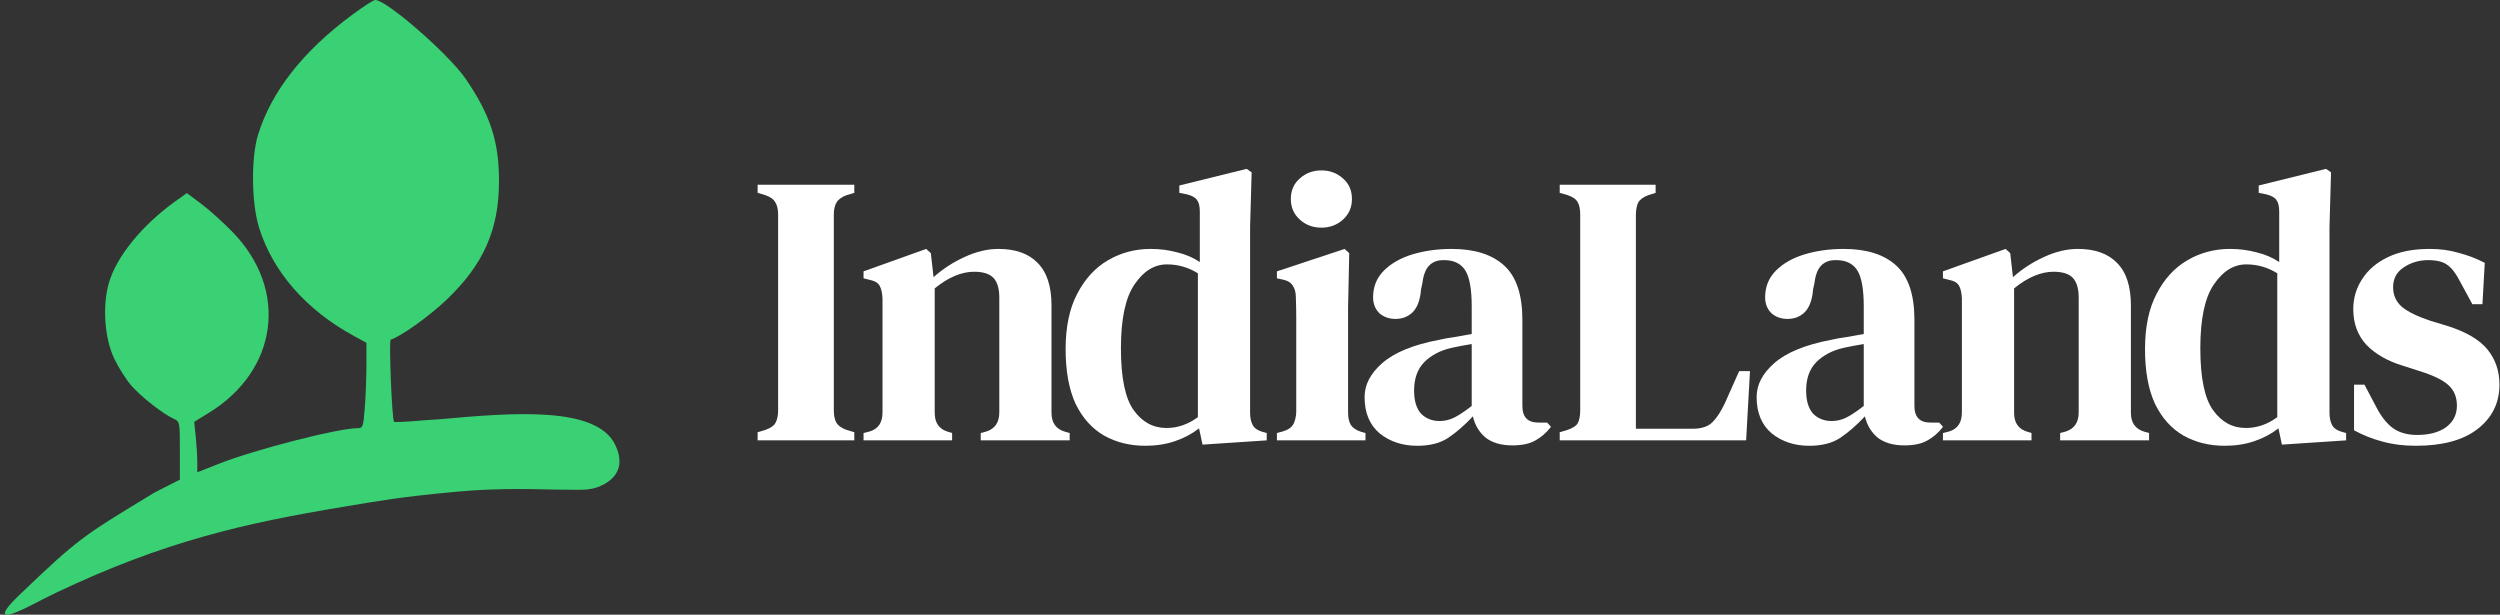
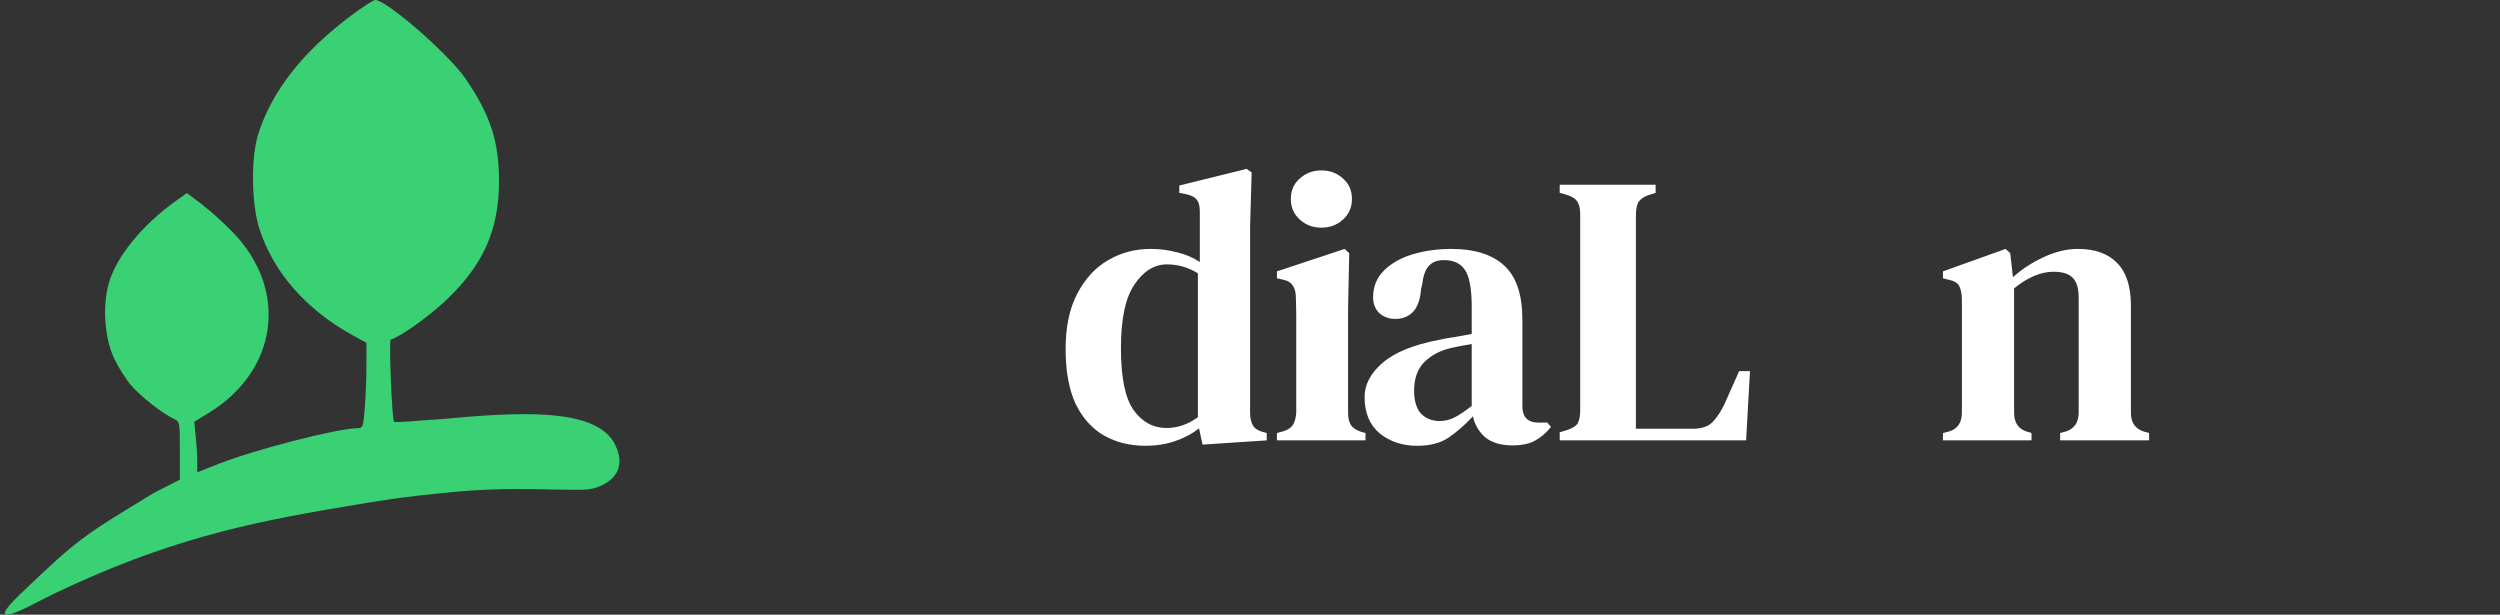
<svg xmlns="http://www.w3.org/2000/svg" width="362" height="89" viewBox="0 0 362 89" fill="none">
  <rect x="0" y="0" width="362" height="89" fill="#333333" stroke="none" />
  <path fill-rule="evenodd" clip-rule="evenodd" d="M37.36 19.532C39.303 13.241 43.863 7.426 51.003 2.138C52.59 0.962 54.089 0 54.334 0C55.989 0 65.019 7.879 67.448 11.442C71.034 16.702 72.276 20.551 72.256 26.342C72.232 33.331 69.955 38.407 64.56 43.498C62.042 45.873 58.101 48.682 56.577 49.187C56.286 49.283 56.753 60.778 57.06 61.083C57.143 61.166 59.073 61.066 61.348 60.863C61.971 60.807 63.203 60.752 63.776 60.7C74.211 59.753 86.34 58.756 89.081 64.402C90.975 68.304 88.023 69.849 87.186 70.262C85.374 71.155 84.029 70.89 80.24 70.89C78.959 70.89 72.662 70.576 66.031 71.204C57.521 72.011 55.296 72.461 49.612 73.403C35.556 75.734 23.846 78.355 8.249 85.765C6.949 86.382 5.749 87.004 4.715 87.54C1.097 89.416 -1.223 90.012 2.881 86.079C11.214 78.095 12.005 77.615 21.689 71.736L22.375 71.319L26.045 69.451V65.246C26.045 61.093 26.034 61.036 25.132 60.627C23.582 59.925 20.45 57.471 19.026 55.844C18.281 54.993 17.17 53.248 16.559 51.966C15.142 49.001 14.803 44.356 15.759 40.998C16.849 37.164 20.576 32.59 25.442 29.113L27.059 27.958L29.163 29.534C30.321 30.401 32.364 32.241 33.704 33.624C41.807 41.984 40.266 53.622 30.242 59.778L28.12 61.081L28.343 63.206C28.466 64.376 28.567 66.018 28.567 66.858V68.384L31.718 67.146C37.006 65.068 48.969 62.001 51.785 62.001C52.538 62.001 52.609 61.801 52.824 59.045C52.952 57.418 53.056 54.636 53.057 52.862L53.059 49.637L51.169 48.604C44.314 44.859 39.518 39.369 37.514 32.972C36.41 29.451 36.335 22.853 37.36 19.532Z" fill="#39D174" />
-   <path d="M109.704 63.764V62.588L110.824 62.252C111.57 61.991 112.056 61.655 112.28 61.244C112.541 60.796 112.672 60.18 112.672 59.396V31.116C112.672 30.332 112.541 29.735 112.28 29.324C112.056 28.876 111.57 28.521 110.824 28.26L109.704 27.924V26.748H123.704V27.924L122.584 28.26C121.874 28.521 121.389 28.876 121.128 29.324C120.866 29.735 120.736 30.332 120.736 31.116V59.396C120.736 60.18 120.866 60.796 121.128 61.244C121.389 61.655 121.874 61.991 122.584 62.252L123.704 62.588V63.764H109.704Z" fill="white" />
-   <path d="M125.042 63.764V62.7L125.938 62.476C127.17 62.103 127.786 61.188 127.786 59.732V43.212C127.749 42.428 127.618 41.831 127.394 41.42C127.17 40.972 126.685 40.673 125.938 40.524L125.042 40.3V39.292L134.114 36.044L134.786 36.66L135.178 40.132C136.522 38.937 138.015 37.967 139.658 37.22C141.338 36.436 142.981 36.044 144.586 36.044C147.05 36.044 148.935 36.716 150.242 38.06C151.586 39.404 152.258 41.457 152.258 44.22V59.788C152.258 61.244 152.93 62.159 154.274 62.532L154.89 62.7V63.764H142.01V62.7L142.85 62.476C144.082 62.065 144.698 61.151 144.698 59.732V43.1C144.698 41.793 144.418 40.841 143.858 40.244C143.298 39.647 142.365 39.348 141.058 39.348C139.229 39.348 137.325 40.151 135.346 41.756V59.788C135.346 61.244 135.999 62.159 137.306 62.532L137.866 62.7V63.764H125.042Z" fill="white" />
  <path d="M165.838 64.548C163.636 64.548 161.657 64.063 159.902 63.092C158.148 62.084 156.766 60.553 155.758 58.5C154.788 56.409 154.302 53.759 154.302 50.548C154.302 47.337 154.862 44.668 155.982 42.54C157.102 40.375 158.596 38.751 160.462 37.668C162.329 36.585 164.382 36.044 166.622 36.044C167.966 36.044 169.254 36.212 170.486 36.548C171.718 36.847 172.801 37.313 173.734 37.948V30.668C173.734 29.884 173.604 29.324 173.342 28.988C173.118 28.615 172.633 28.335 171.886 28.148L170.766 27.924V26.86L180.51 24.452L181.238 24.956L181.014 32.852V59.788C181.014 60.497 181.145 61.095 181.406 61.58C181.668 62.028 182.134 62.345 182.806 62.532L183.422 62.7V63.764L174.126 64.38L173.622 62.028C172.614 62.812 171.457 63.428 170.15 63.876C168.844 64.324 167.406 64.548 165.838 64.548ZM168.918 61.972C170.524 61.972 172.036 61.449 173.454 60.404V39.572C172.073 38.713 170.58 38.284 168.974 38.284C167.145 38.284 165.577 39.255 164.27 41.196C162.964 43.1 162.31 46.18 162.31 50.436C162.31 54.692 162.926 57.679 164.158 59.396C165.39 61.113 166.977 61.972 168.918 61.972Z" fill="white" />
  <path d="M191.337 32.964C190.105 32.964 189.06 32.572 188.201 31.788C187.342 31.004 186.913 30.015 186.913 28.82C186.913 27.588 187.342 26.599 188.201 25.852C189.06 25.068 190.105 24.676 191.337 24.676C192.569 24.676 193.614 25.068 194.473 25.852C195.332 26.599 195.761 27.588 195.761 28.82C195.761 30.015 195.332 31.004 194.473 31.788C193.614 32.572 192.569 32.964 191.337 32.964ZM184.897 63.764V62.7L185.737 62.476C186.484 62.252 186.988 61.916 187.249 61.468C187.51 61.02 187.66 60.423 187.697 59.676V49.372C187.697 48.215 187.697 47.151 187.697 46.18C187.697 45.172 187.678 44.145 187.641 43.1C187.641 42.353 187.492 41.775 187.193 41.364C186.932 40.916 186.428 40.617 185.681 40.468L184.897 40.3V39.292L194.697 36.044L195.369 36.66L195.201 44.612V59.732C195.201 60.479 195.332 61.076 195.593 61.524C195.892 61.972 196.396 62.308 197.105 62.532L197.721 62.7V63.764H184.897Z" fill="white" />
-   <path d="M205.208 64.548C203.08 64.548 201.27 63.951 199.776 62.756C198.32 61.524 197.592 59.769 197.592 57.492C197.592 55.7 198.451 54.057 200.168 52.564C201.923 51.033 204.667 49.913 208.4 49.204C209.035 49.055 209.763 48.924 210.584 48.812C211.443 48.663 212.283 48.513 213.104 48.364V44.388C213.104 41.849 212.787 40.095 212.152 39.124C211.518 38.153 210.51 37.668 209.128 37.668H208.96C208.102 37.668 207.411 37.948 206.888 38.508C206.403 39.031 206.086 39.908 205.936 41.14L205.768 41.868C205.656 43.361 205.264 44.463 204.592 45.172C203.92 45.844 203.08 46.18 202.072 46.18C201.139 46.18 200.355 45.9 199.72 45.34C199.123 44.743 198.824 43.977 198.824 43.044C198.824 41.513 199.347 40.225 200.392 39.18C201.438 38.135 202.819 37.351 204.536 36.828C206.291 36.305 208.176 36.044 210.192 36.044C213.515 36.044 216.054 36.847 217.808 38.452C219.563 40.057 220.44 42.671 220.44 46.292V58.78C220.44 60.385 221.206 61.188 222.736 61.188H224.024L224.584 61.804C223.912 62.663 223.166 63.316 222.344 63.764C221.523 64.249 220.403 64.492 218.984 64.492C217.379 64.492 216.091 64.119 215.12 63.372C214.187 62.588 213.571 61.561 213.272 60.292C212.078 61.561 210.902 62.588 209.744 63.372C208.587 64.156 207.075 64.548 205.208 64.548ZM208.456 60.964C209.203 60.964 209.912 60.796 210.584 60.46C211.256 60.124 212.096 59.564 213.104 58.78V49.82C212.134 49.969 211.144 50.156 210.136 50.38C208.531 50.753 207.224 51.444 206.216 52.452C205.246 53.46 204.76 54.823 204.76 56.54C204.76 58.033 205.096 59.153 205.768 59.9C206.478 60.609 207.374 60.964 208.456 60.964Z" fill="white" />
+   <path d="M205.208 64.548C203.08 64.548 201.27 63.951 199.776 62.756C198.32 61.524 197.592 59.769 197.592 57.492C197.592 55.7 198.451 54.057 200.168 52.564C201.923 51.033 204.667 49.913 208.4 49.204C209.035 49.055 209.763 48.924 210.584 48.812C211.443 48.663 212.283 48.513 213.104 48.364V44.388C213.104 41.849 212.787 40.095 212.152 39.124C211.518 38.153 210.51 37.668 209.128 37.668H208.96C208.102 37.668 207.411 37.948 206.888 38.508C206.403 39.031 206.086 39.908 205.936 41.14L205.768 41.868C205.656 43.361 205.264 44.463 204.592 45.172C203.92 45.844 203.08 46.18 202.072 46.18C201.139 46.18 200.355 45.9 199.72 45.34C199.123 44.743 198.824 43.977 198.824 43.044C198.824 41.513 199.347 40.225 200.392 39.18C201.438 38.135 202.819 37.351 204.536 36.828C206.291 36.305 208.176 36.044 210.192 36.044C213.515 36.044 216.054 36.847 217.808 38.452C219.563 40.057 220.44 42.671 220.44 46.292V58.78C220.44 60.385 221.206 61.188 222.736 61.188H224.024L224.584 61.804C223.912 62.663 223.166 63.316 222.344 63.764C221.523 64.249 220.403 64.492 218.984 64.492C217.379 64.492 216.091 64.119 215.12 63.372C214.187 62.588 213.571 61.561 213.272 60.292C212.078 61.561 210.902 62.588 209.744 63.372C208.587 64.156 207.075 64.548 205.208 64.548ZM208.456 60.964C209.203 60.964 209.912 60.796 210.584 60.46C211.256 60.124 212.096 59.564 213.104 58.78V49.82C212.134 49.969 211.144 50.156 210.136 50.38C208.531 50.753 207.224 51.444 206.216 52.452C205.246 53.46 204.76 54.823 204.76 56.54C204.76 58.033 205.096 59.153 205.768 59.9C206.478 60.609 207.374 60.964 208.456 60.964" fill="white" />
  <path d="M225.846 63.764V62.588L226.966 62.252C227.75 61.991 228.254 61.655 228.478 61.244C228.702 60.796 228.814 60.18 228.814 59.396V31.06C228.814 30.313 228.702 29.735 228.478 29.324C228.254 28.876 227.768 28.521 227.022 28.26L225.846 27.924V26.748H239.734V27.924L238.67 28.26C237.96 28.521 237.475 28.876 237.214 29.324C236.99 29.772 236.878 30.388 236.878 31.172V62.084H245.11C246.379 62.084 247.331 61.767 247.966 61.132C248.6 60.497 249.198 59.583 249.758 58.388L251.83 53.74H253.398L252.838 63.764H225.846Z" fill="white" />
-   <path d="M261.976 64.548C259.848 64.548 258.037 63.951 256.544 62.756C255.088 61.524 254.36 59.769 254.36 57.492C254.36 55.7 255.219 54.057 256.936 52.564C258.691 51.033 261.435 49.913 265.168 49.204C265.803 49.055 266.531 48.924 267.352 48.812C268.211 48.663 269.051 48.513 269.872 48.364V44.388C269.872 41.849 269.555 40.095 268.92 39.124C268.285 38.153 267.277 37.668 265.896 37.668H265.728C264.869 37.668 264.179 37.948 263.656 38.508C263.171 39.031 262.853 39.908 262.704 41.14L262.536 41.868C262.424 43.361 262.032 44.463 261.36 45.172C260.688 45.844 259.848 46.18 258.84 46.18C257.907 46.18 257.123 45.9 256.488 45.34C255.891 44.743 255.592 43.977 255.592 43.044C255.592 41.513 256.115 40.225 257.16 39.18C258.205 38.135 259.587 37.351 261.304 36.828C263.059 36.305 264.944 36.044 266.96 36.044C270.283 36.044 272.821 36.847 274.576 38.452C276.331 40.057 277.208 42.671 277.208 46.292V58.78C277.208 60.385 277.973 61.188 279.504 61.188H280.792L281.352 61.804C280.68 62.663 279.933 63.316 279.112 63.764C278.291 64.249 277.171 64.492 275.752 64.492C274.147 64.492 272.859 64.119 271.888 63.372C270.955 62.588 270.339 61.561 270.04 60.292C268.845 61.561 267.669 62.588 266.512 63.372C265.355 64.156 263.843 64.548 261.976 64.548ZM265.224 60.964C265.971 60.964 266.68 60.796 267.352 60.46C268.024 60.124 268.864 59.564 269.872 58.78V49.82C268.901 49.969 267.912 50.156 266.904 50.38C265.299 50.753 263.992 51.444 262.984 52.452C262.013 53.46 261.528 54.823 261.528 56.54C261.528 58.033 261.864 59.153 262.536 59.9C263.245 60.609 264.141 60.964 265.224 60.964Z" fill="white" />
  <path d="M281.338 63.764V62.7L282.234 62.476C283.466 62.103 284.082 61.188 284.082 59.732V43.212C284.044 42.428 283.914 41.831 283.69 41.42C283.466 40.972 282.98 40.673 282.234 40.524L281.338 40.3V39.292L290.41 36.044L291.082 36.66L291.474 40.132C292.818 38.937 294.311 37.967 295.954 37.22C297.634 36.436 299.276 36.044 300.882 36.044C303.346 36.044 305.231 36.716 306.538 38.06C307.882 39.404 308.554 41.457 308.554 44.22V59.788C308.554 61.244 309.226 62.159 310.57 62.532L311.186 62.7V63.764H298.306V62.7L299.146 62.476C300.378 62.065 300.994 61.151 300.994 59.732V43.1C300.994 41.793 300.714 40.841 300.154 40.244C299.594 39.647 298.66 39.348 297.354 39.348C295.524 39.348 293.62 40.151 291.642 41.756V59.788C291.642 61.244 292.295 62.159 293.602 62.532L294.162 62.7V63.764H281.338Z" fill="white" />
-   <path d="M322.134 64.548C319.931 64.548 317.952 64.063 316.198 63.092C314.443 62.084 313.062 60.553 312.054 58.5C311.083 56.409 310.598 53.759 310.598 50.548C310.598 47.337 311.158 44.668 312.278 42.54C313.398 40.375 314.891 38.751 316.758 37.668C318.624 36.585 320.678 36.044 322.918 36.044C324.262 36.044 325.55 36.212 326.782 36.548C328.014 36.847 329.096 37.313 330.03 37.948V30.668C330.03 29.884 329.899 29.324 329.638 28.988C329.414 28.615 328.928 28.335 328.182 28.148L327.062 27.924V26.86L336.806 24.452L337.534 24.956L337.31 32.852V59.788C337.31 60.497 337.44 61.095 337.702 61.58C337.963 62.028 338.43 62.345 339.102 62.532L339.718 62.7V63.764L330.422 64.38L329.918 62.028C328.91 62.812 327.752 63.428 326.446 63.876C325.139 64.324 323.702 64.548 322.134 64.548ZM325.214 61.972C326.819 61.972 328.331 61.449 329.75 60.404V39.572C328.368 38.713 326.875 38.284 325.27 38.284C323.44 38.284 321.872 39.255 320.566 41.196C319.259 43.1 318.606 46.18 318.606 50.436C318.606 54.692 319.222 57.679 320.454 59.396C321.686 61.113 323.272 61.972 325.214 61.972Z" fill="white" />
-   <path d="M349.825 64.548C348.033 64.548 346.409 64.343 344.953 63.932C343.534 63.559 342.171 63.017 340.865 62.308V55.7H342.377L344.057 58.892C344.766 60.273 345.569 61.3 346.465 61.972C347.398 62.644 348.574 62.98 349.993 62.98C351.747 62.98 353.147 62.607 354.193 61.86C355.238 61.076 355.761 60.031 355.761 58.724C355.761 57.529 355.369 56.559 354.585 55.812C353.801 55.065 352.401 54.375 350.385 53.74L347.921 52.956C345.718 52.284 343.963 51.276 342.657 49.932C341.387 48.551 340.753 46.833 340.753 44.78C340.753 43.175 341.182 41.719 342.041 40.412C342.899 39.068 344.15 38.004 345.793 37.22C347.435 36.436 349.433 36.044 351.785 36.044C353.315 36.044 354.715 36.231 355.985 36.604C357.291 36.94 358.561 37.425 359.793 38.06L359.457 44.052H358.001L356.265 40.86C355.667 39.665 355.051 38.844 354.417 38.396C353.819 37.911 352.886 37.668 351.617 37.668C350.273 37.668 349.078 38.023 348.033 38.732C347.025 39.404 346.521 40.356 346.521 41.588C346.521 42.745 346.95 43.697 347.809 44.444C348.667 45.153 350.049 45.825 351.953 46.46L354.361 47.188C357.086 48.047 359.027 49.185 360.185 50.604C361.342 52.023 361.921 53.721 361.921 55.7C361.921 58.351 360.857 60.497 358.729 62.14C356.638 63.745 353.67 64.548 349.825 64.548Z" fill="white" />
</svg>